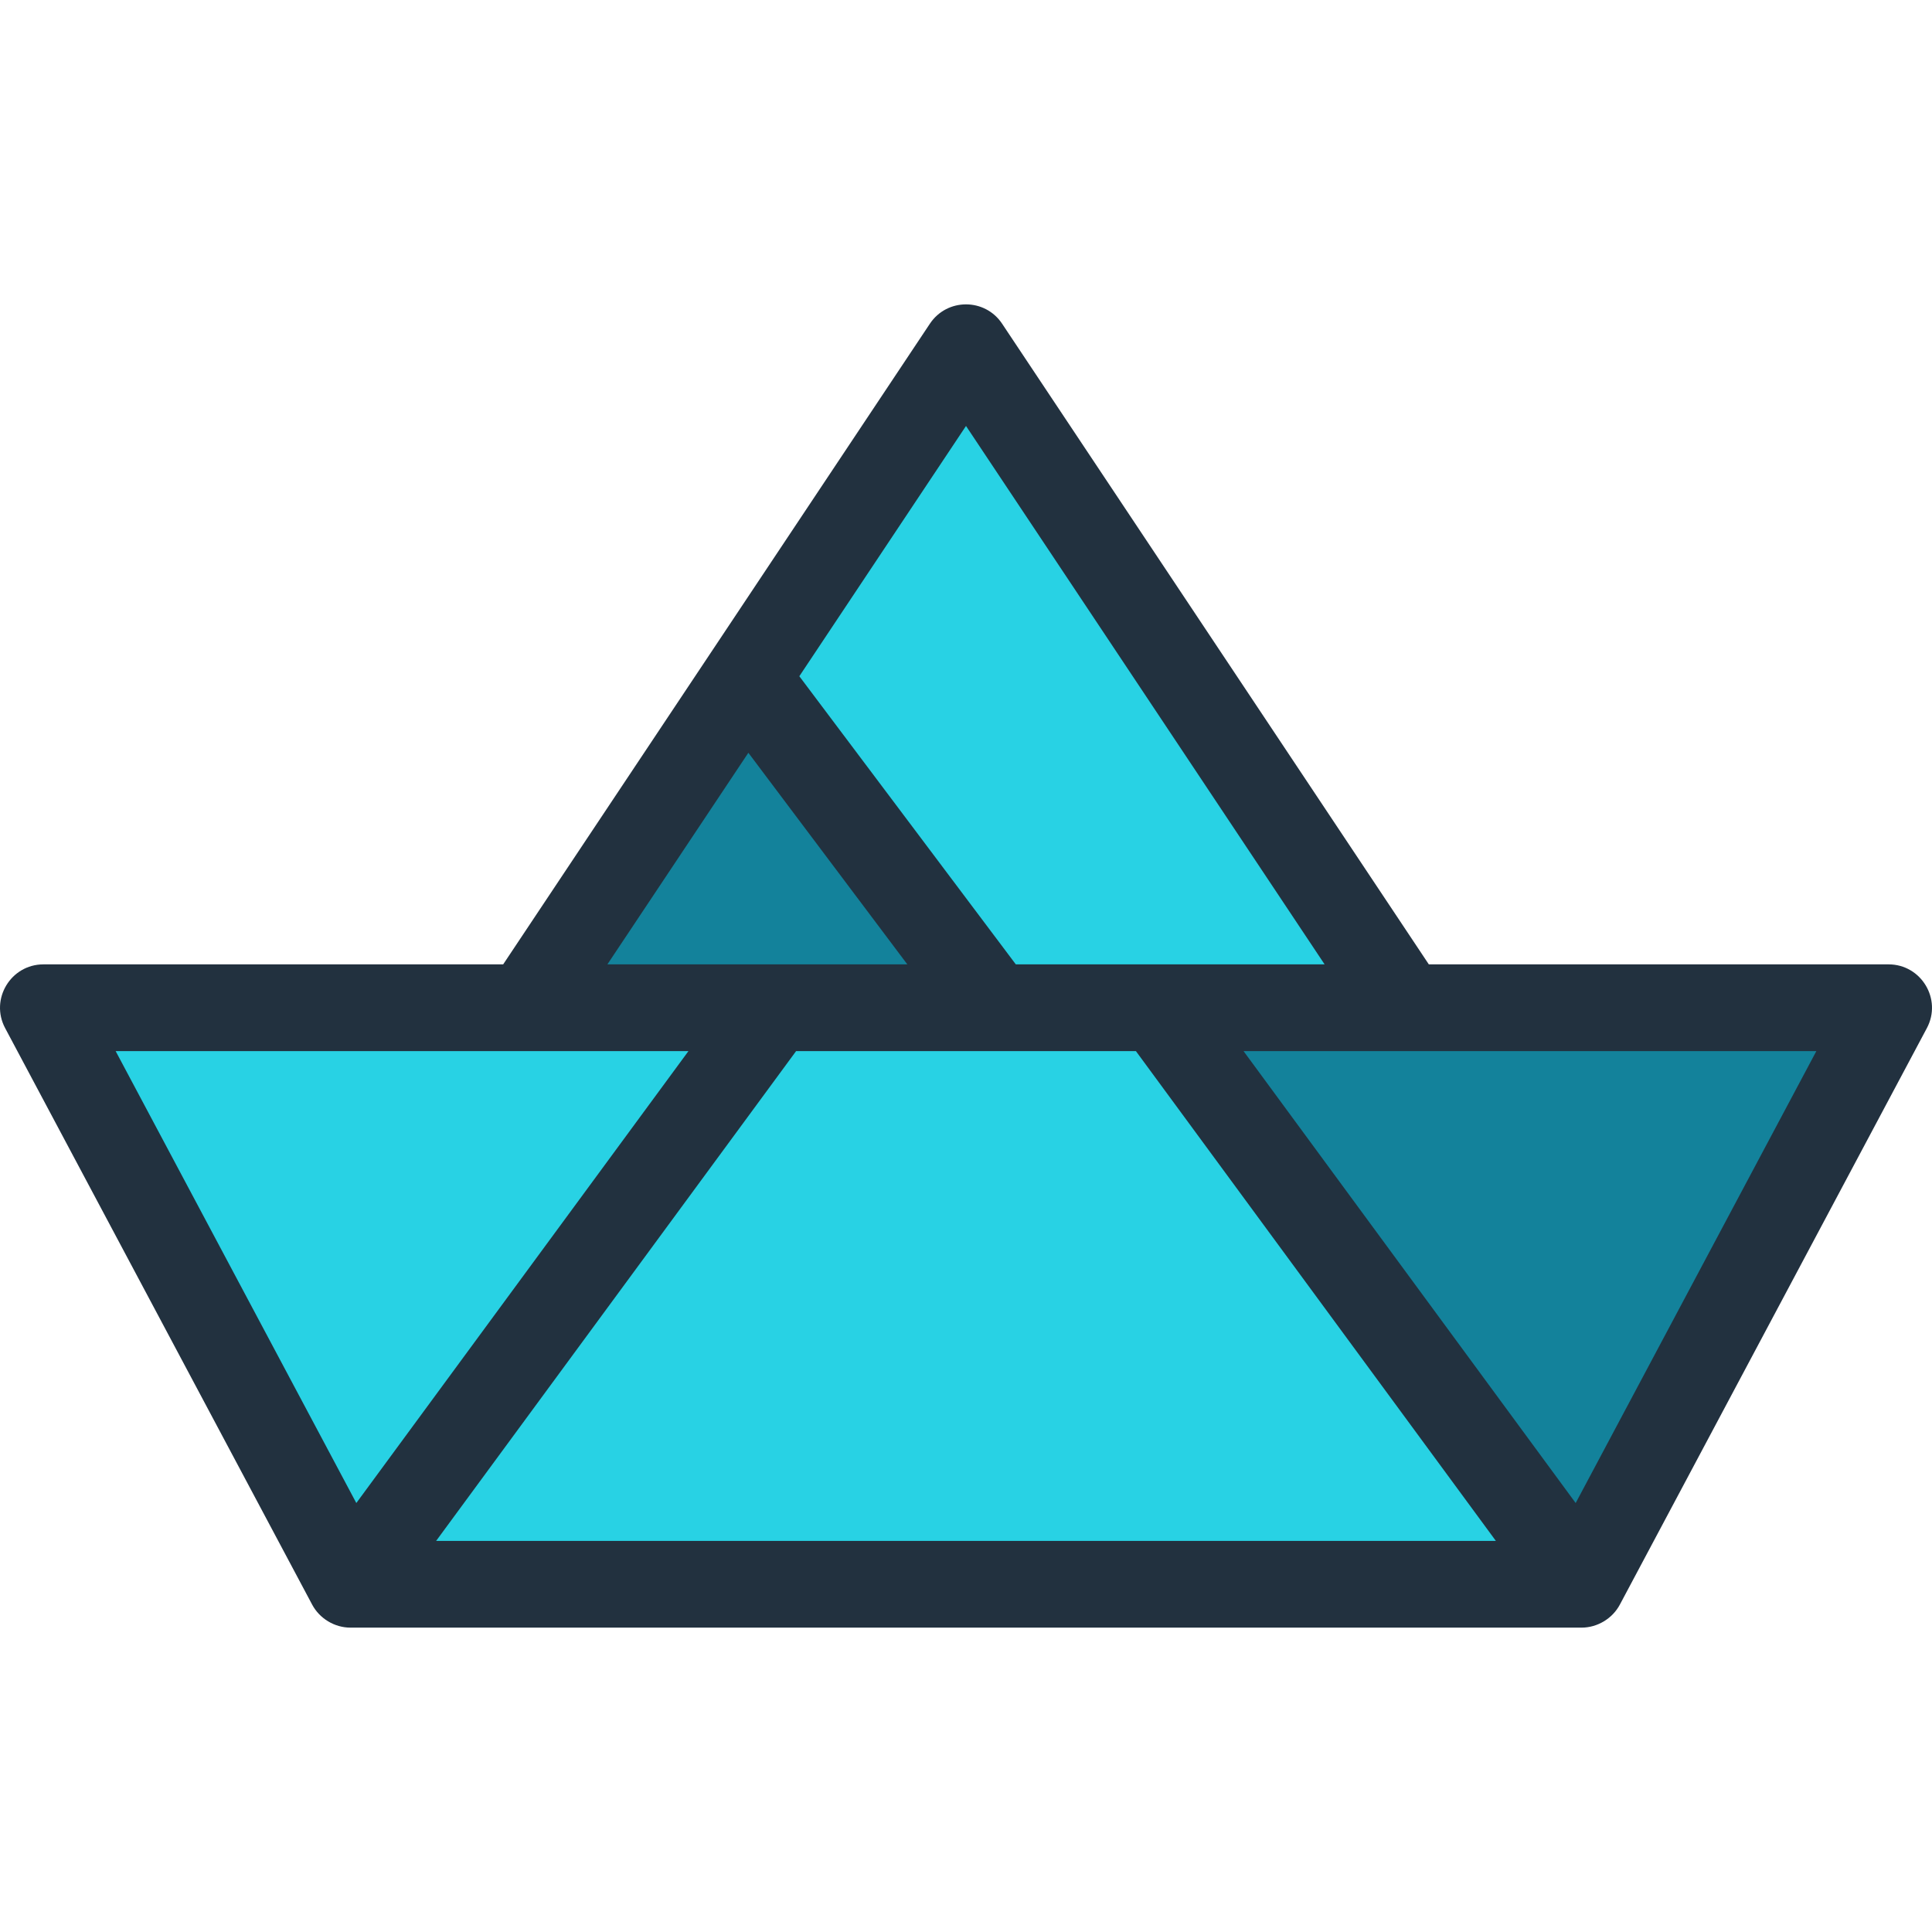
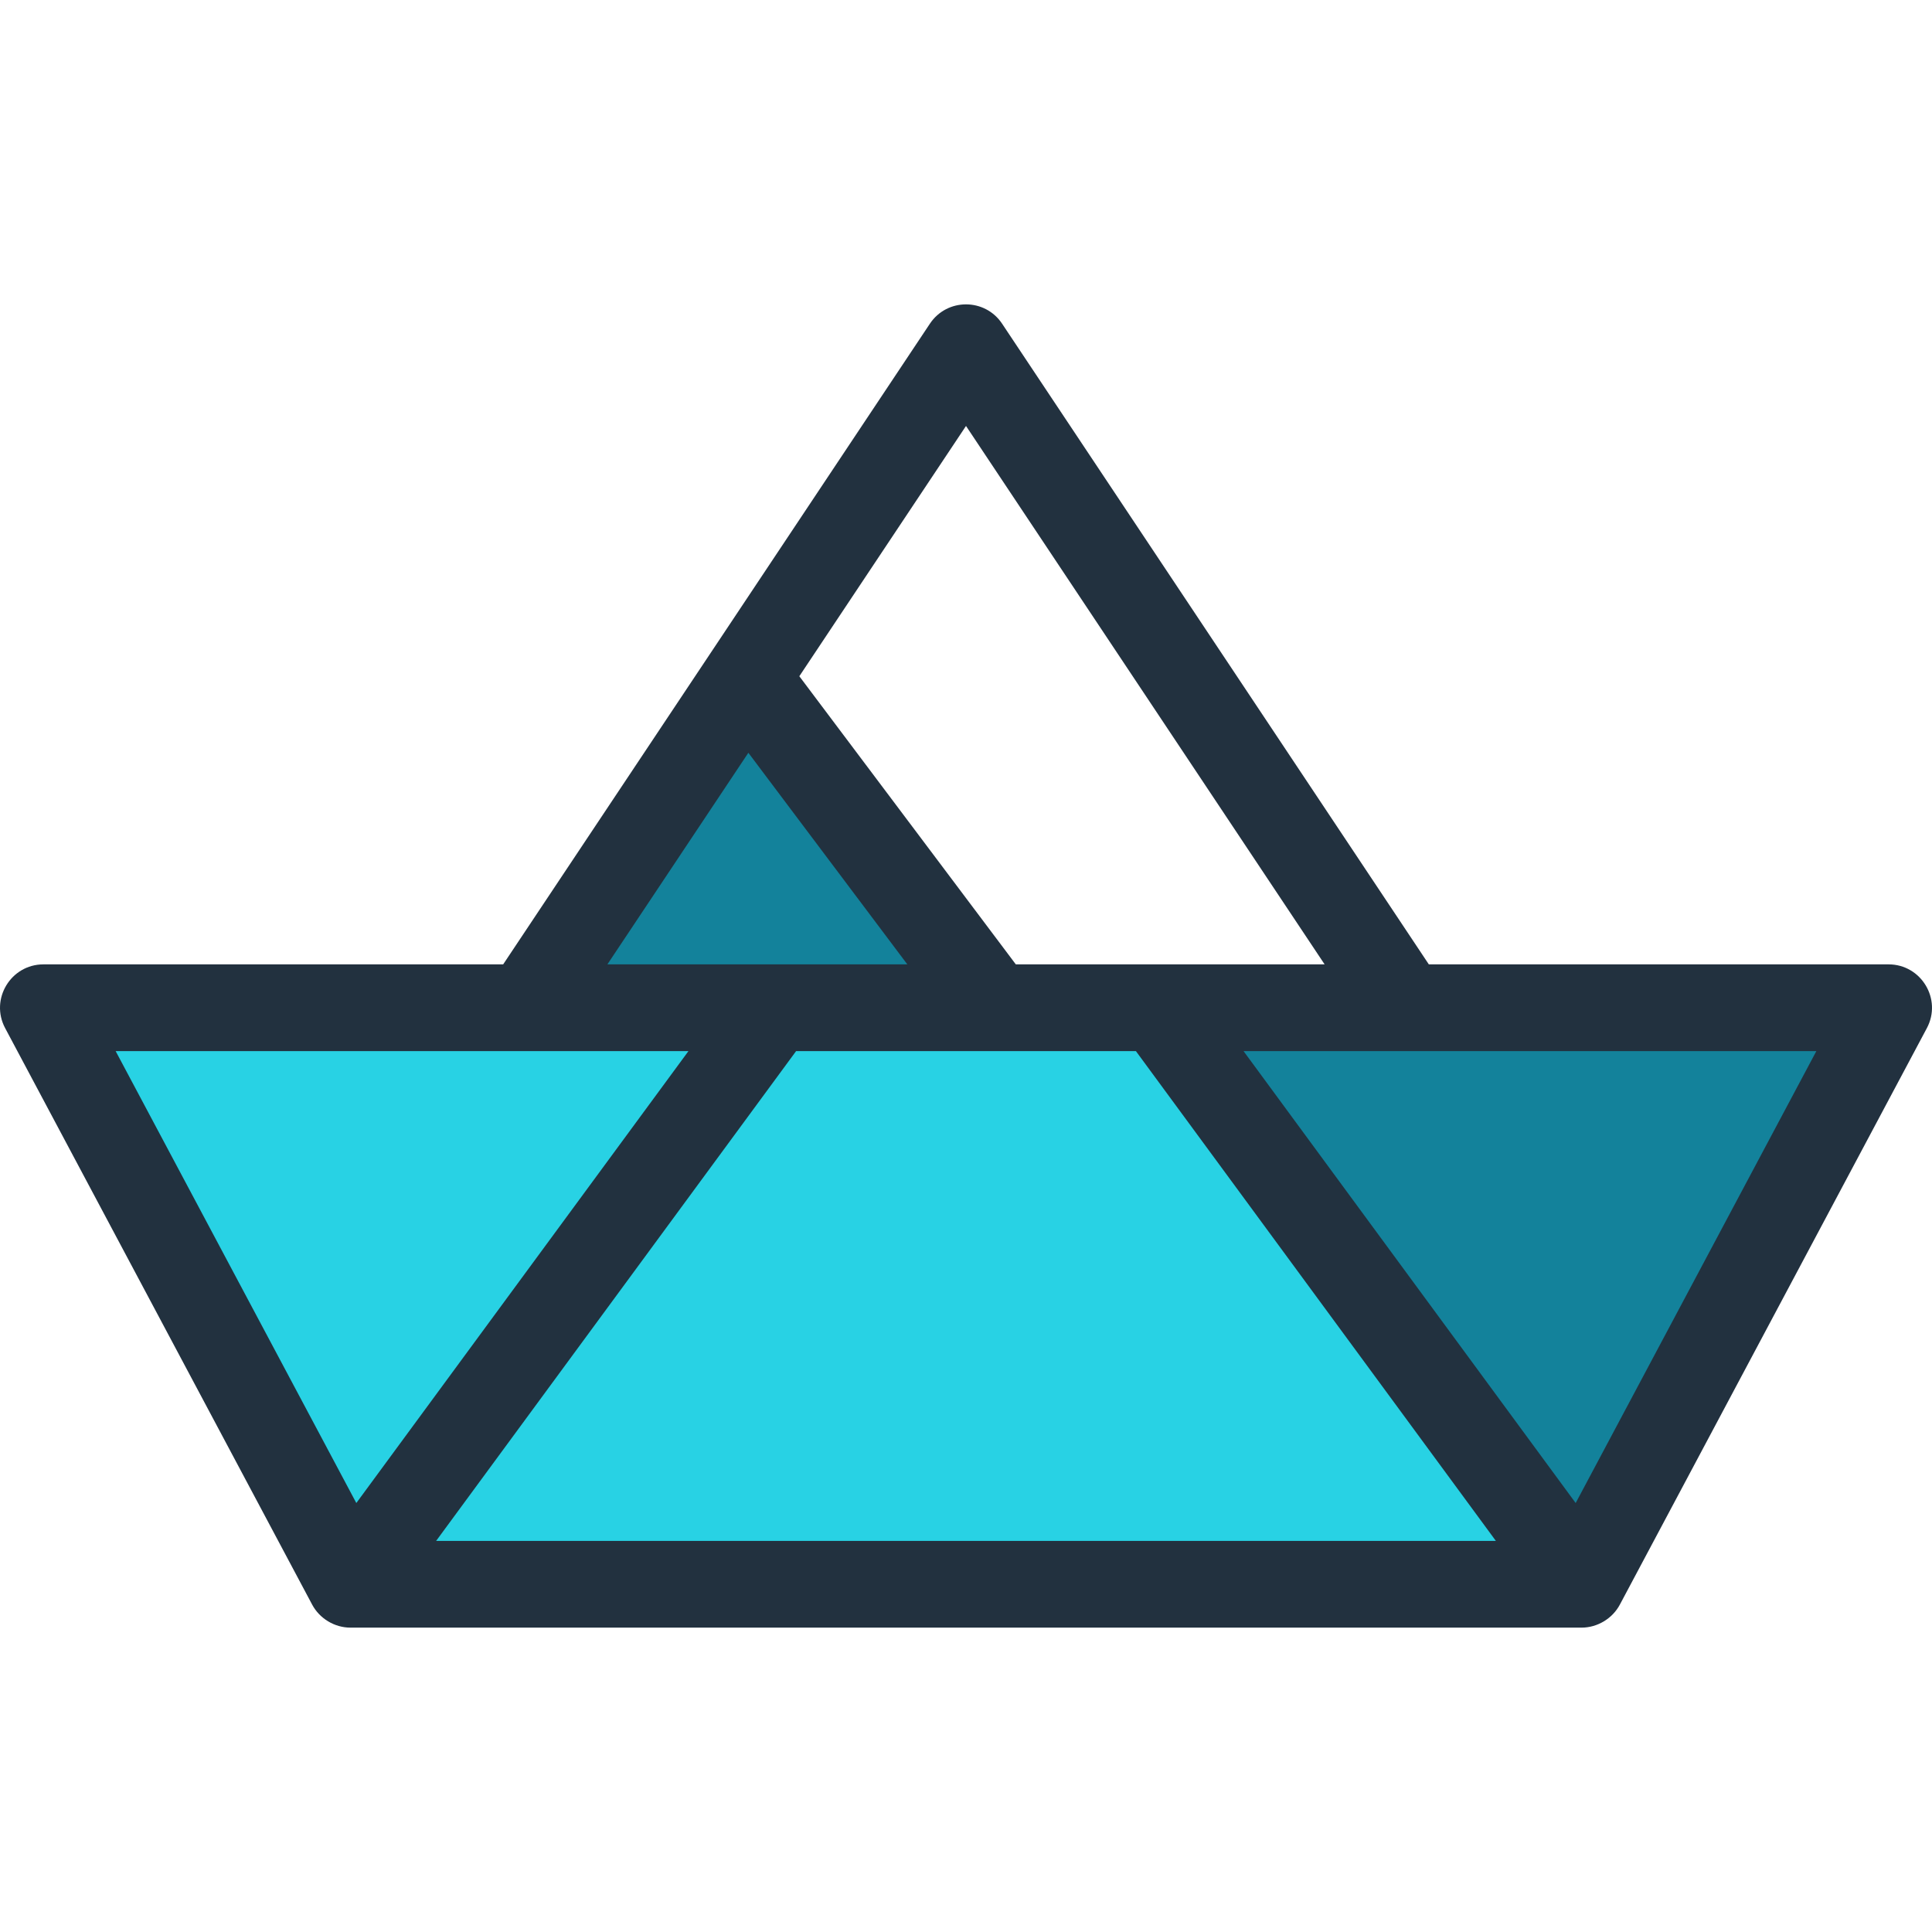
<svg xmlns="http://www.w3.org/2000/svg" height="800px" width="800px" version="1.1" id="Layer_1" viewBox="0 0 334.139 334.139" xml:space="preserve">
  <g>
    <polygon style="fill:#28D2E4;" points="133.889,174.288 60.609,273.997 7.509,174.288  " />
    <polygon style="fill:#28D2E4;" points="273.529,273.997 60.609,273.997 133.889,174.288 200.249,174.288  " />
    <polygon style="fill:#13829B;" points="326.629,174.288 273.529,273.997 200.249,174.288  " />
    <polygon style="fill:#13829B;" points="171.939,174.288 91.039,174.288 129.059,117.217  " />
    <g>
-       <polygon style="fill:#28D2E4;" points="243.099,174.288 171.939,174.288 129.059,117.217 167.069,60.138   " />
      <path style="fill:#22313F;" d="M326.63,166.787h-79.515L173.311,55.981c-2.965-4.453-9.519-4.452-12.484,0l-38.01,57.079    c-0.001,0.001-0.001,0.002-0.002,0.003l-35.792,53.725H7.509c-5.642,0-9.281,6.027-6.62,11.025l53.101,99.71    c1.272,2.386,3.852,3.975,6.619,3.975h0.001h212.92h0.001c2.753,0,5.341-1.577,6.619-3.975l53.101-99.71    C335.912,172.812,332.269,166.787,326.63,166.787z M167.07,73.668l62.022,93.119c-16.459,0-36.899,0-53.407,0l-37.441-49.832    L167.07,73.668z M129.428,130.193l27.495,36.595c-10.295,0-40.893,0-51.875,0L129.428,130.193z M119.07,181.787l-57.444,78.162    L20,181.787C29.955,181.787,107.927,181.787,119.07,181.787z M75.429,266.497l62.257-84.71c7.471,0,51.983,0,58.768,0    l62.257,84.71H75.429z M272.513,259.949l-57.444-78.162c11.152,0,89.108,0,99.07,0L272.513,259.949z" />
    </g>
  </g>
</svg>